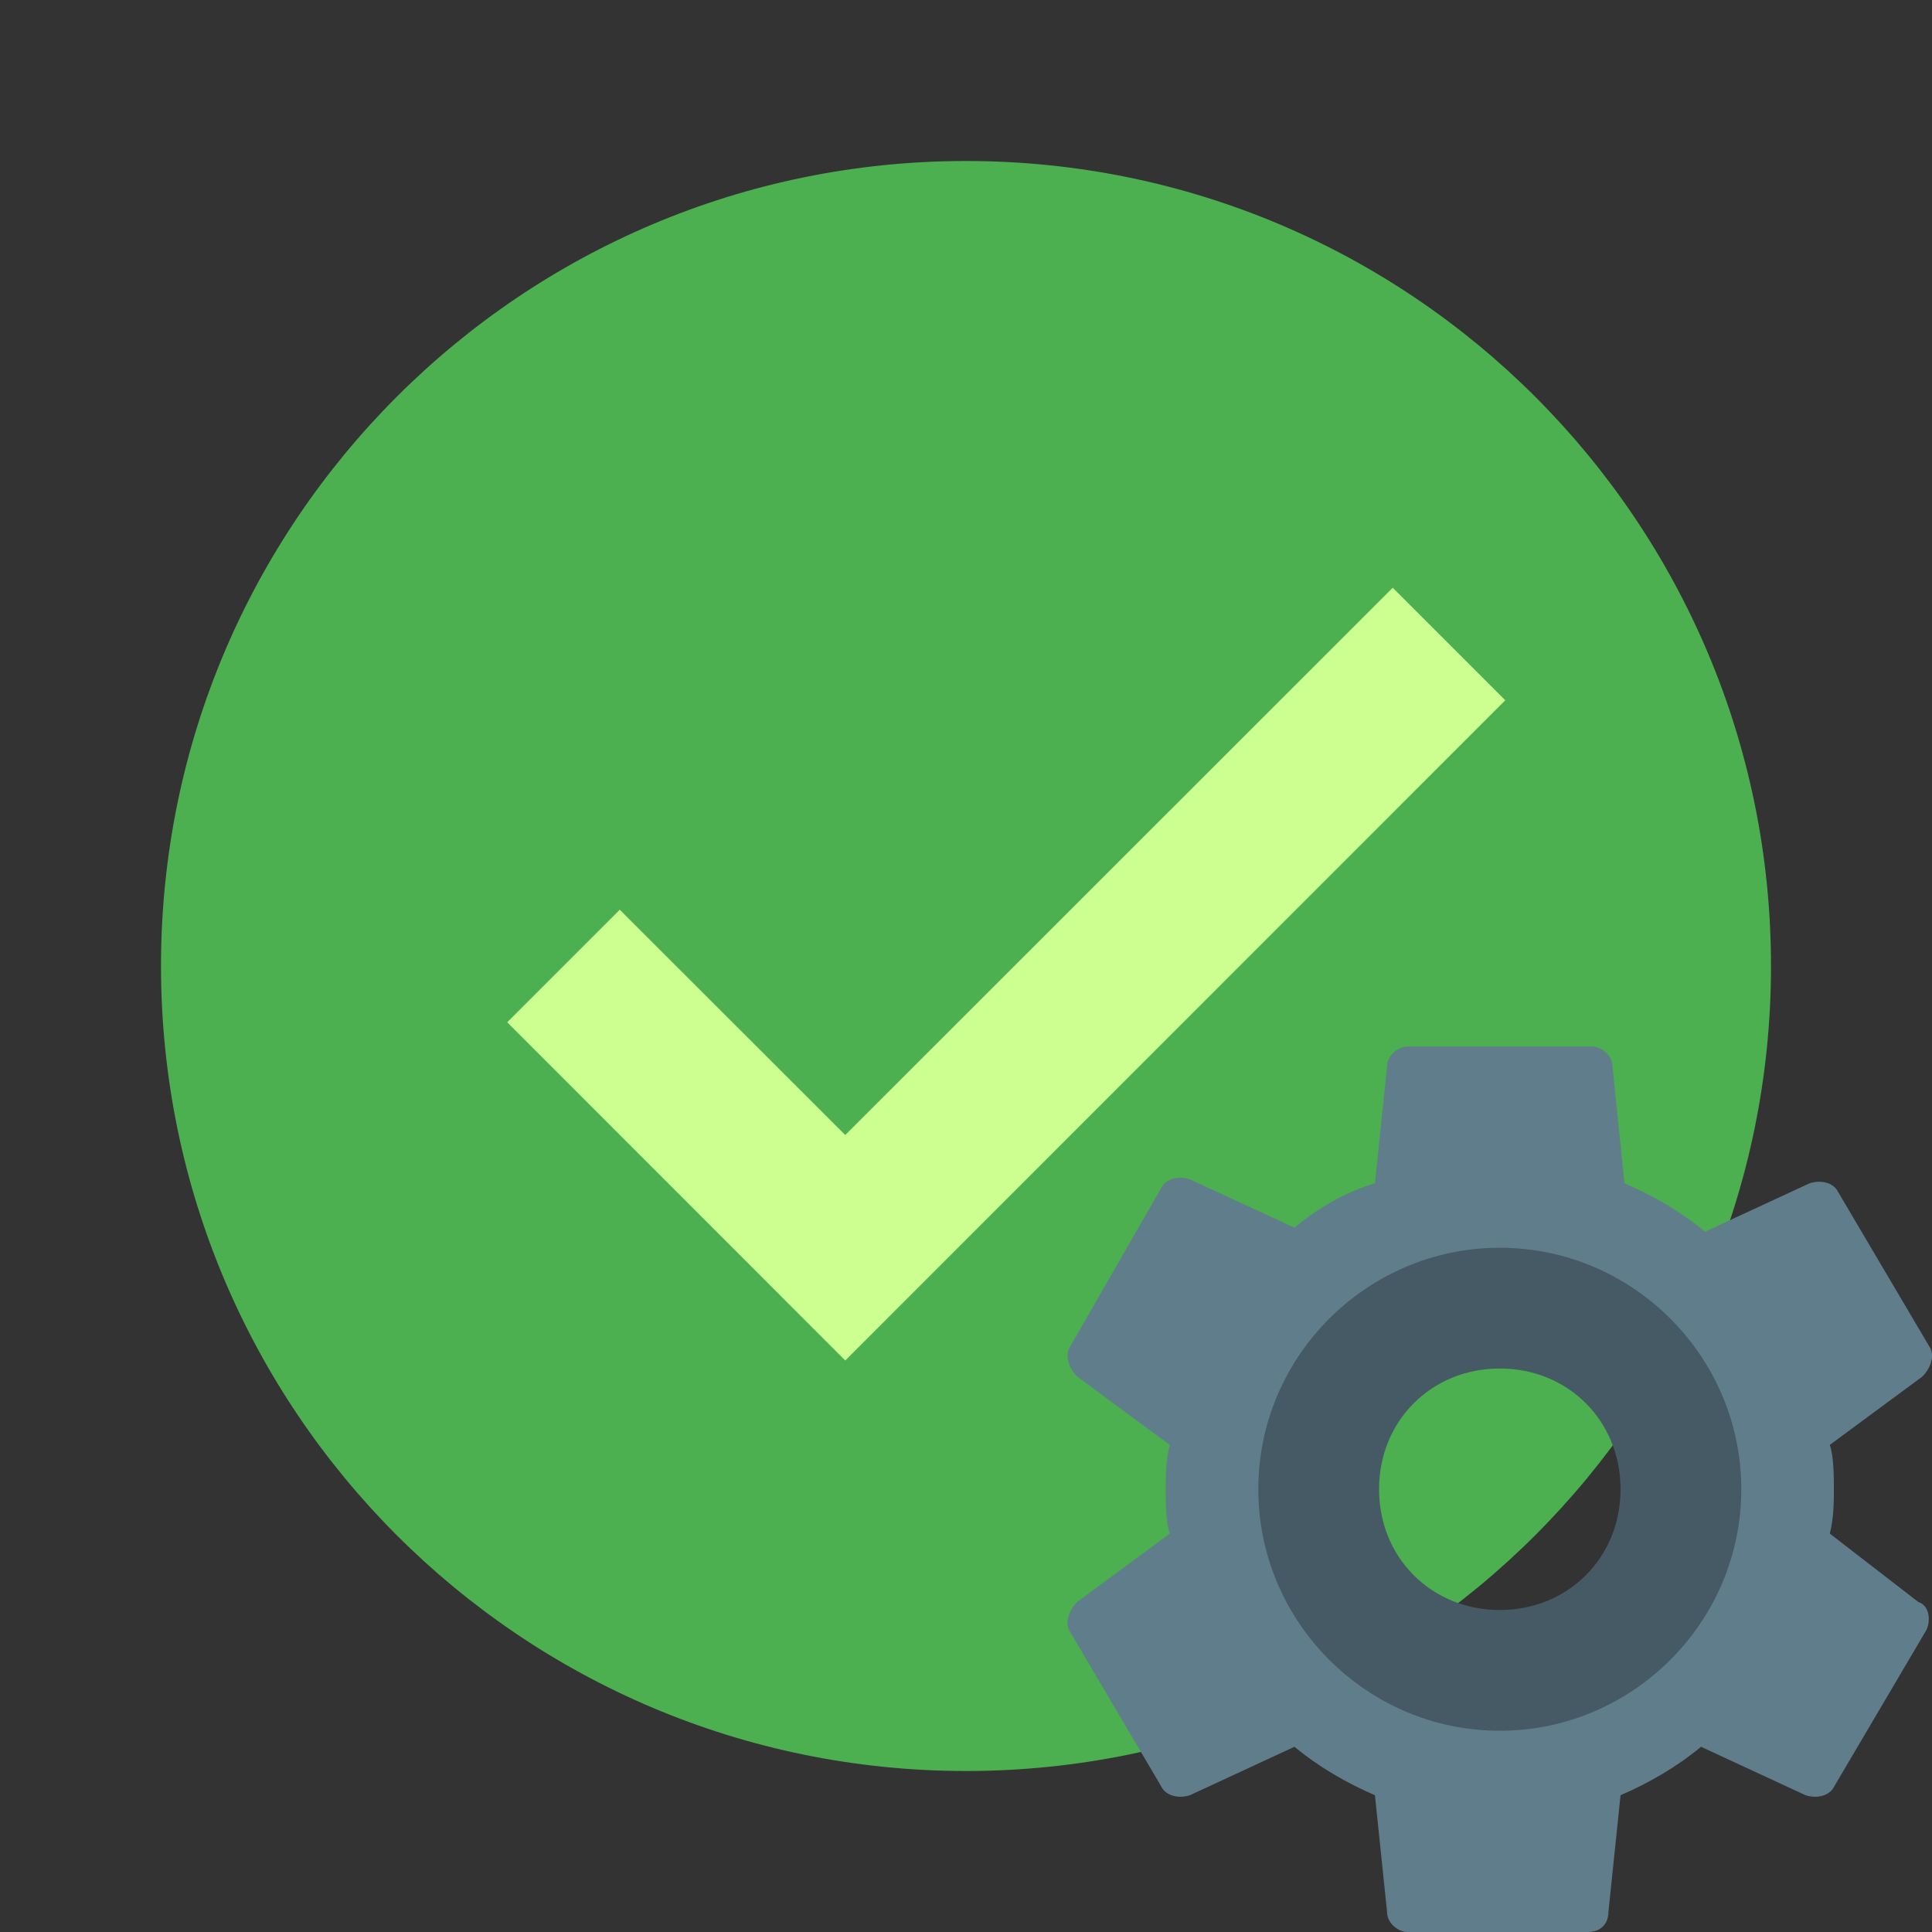
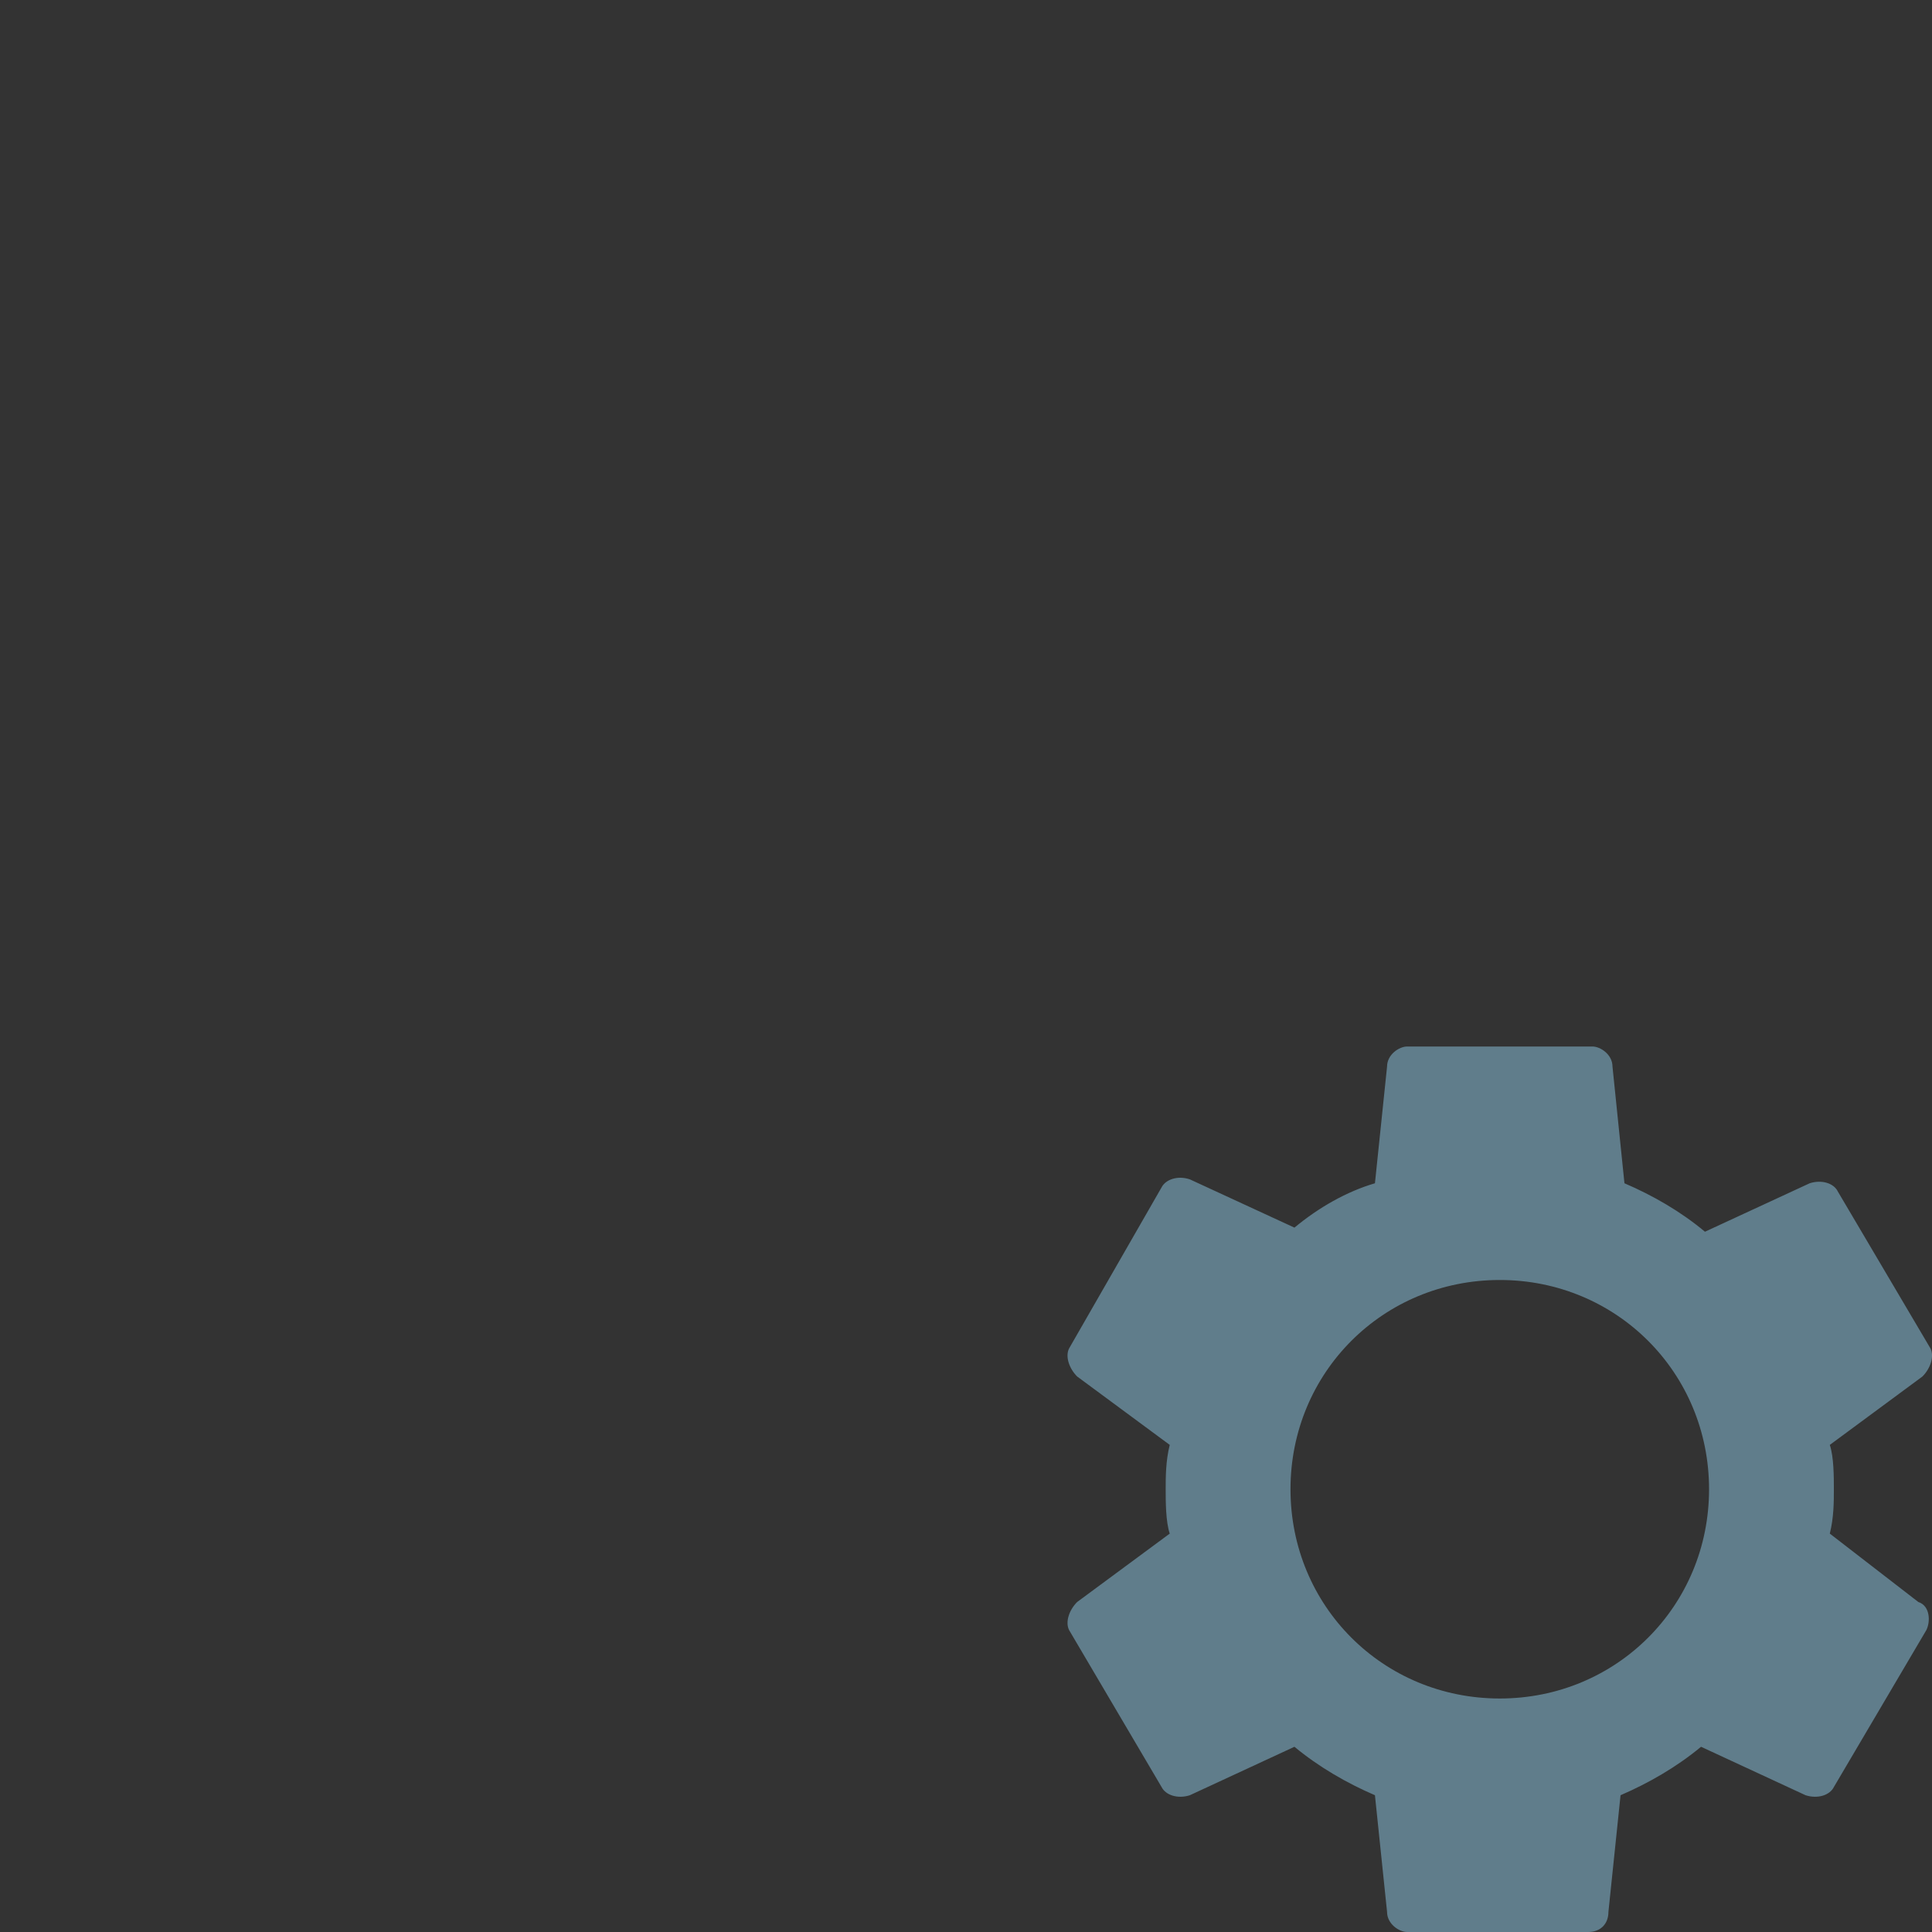
<svg xmlns="http://www.w3.org/2000/svg" viewBox="0 0 48 48" version="1.1">
  <rect x="0" y="0" width="48" height="48" fill="#333333" stroke="none" />
  <g>
-     <path style=" stroke:none;fill-rule:nonzero;fill:rgb(29.804%,68.627%,31.373%);fill-opacity:1;" d="M 44 24 C 44 35.047 35.047 44 24 44 C 12.953 44 4 35.047 4 24 C 4 12.953 12.953 4 24 4 C 35.047 4 44 12.953 44 24 Z M 44 24 " />
-     <path style=" stroke:none;fill-rule:nonzero;fill:rgb(80%,100%,56.471%);fill-opacity:1;" d="M 34.602 14.602 L 21 28.199 L 15.398 22.602 L 12.602 25.398 L 21 33.801 L 37.398 17.398 Z M 34.602 14.602 " />
    <path style=" stroke:none;fill-rule:nonzero;fill:rgb(37.647%,49.02%,54.51%);fill-opacity:1;" d="M 45.461 38.102 C 45.562 37.699 45.562 37.301 45.562 37 C 45.562 36.699 45.562 36.199 45.461 35.898 L 47.762 34.199 C 47.961 34 48.062 33.699 47.961 33.5 L 45.66 29.602 C 45.562 29.398 45.262 29.301 44.961 29.398 L 42.359 30.602 C 41.762 30.102 41.062 29.699 40.359 29.398 L 40.062 26.5 C 40.062 26.199 39.762 26 39.562 26 L 34.961 26 C 34.762 26 34.461 26.199 34.461 26.5 L 34.16 29.398 C 33.461 29.602 32.762 30 32.16 30.5 L 29.562 29.301 C 29.262 29.199 28.961 29.301 28.859 29.5 L 26.562 33.5 C 26.461 33.699 26.562 34 26.762 34.199 L 29.062 35.898 C 28.961 36.301 28.961 36.699 28.961 37 C 28.961 37.301 28.961 37.801 29.062 38.102 L 26.762 39.801 C 26.562 40 26.461 40.301 26.562 40.5 L 28.859 44.398 C 28.961 44.602 29.262 44.699 29.562 44.602 L 32.16 43.398 C 32.762 43.898 33.461 44.301 34.16 44.602 L 34.461 47.5 C 34.461 47.801 34.762 48 34.961 48 L 39.461 48 C 39.762 48 39.961 47.801 39.961 47.5 L 40.262 44.602 C 40.961 44.301 41.66 43.898 42.262 43.398 L 44.859 44.602 C 45.16 44.699 45.461 44.602 45.562 44.398 L 47.859 40.5 C 47.961 40.301 47.961 39.898 47.66 39.801 Z M 37.262 42.199 C 34.359 42.199 32.062 39.898 32.062 37 C 32.062 34.102 34.359 31.801 37.262 31.801 C 40.16 31.801 42.461 34.102 42.461 37 C 42.461 39.898 40.16 42.199 37.262 42.199 " />
-     <path style=" stroke:none;fill-rule:nonzero;fill:rgb(27.059%,35.294%,39.216%);fill-opacity:1;" d="M 37.262 31 C 33.961 31 31.262 33.699 31.262 37 C 31.262 40.301 33.961 43 37.262 43 C 40.562 43 43.262 40.301 43.262 37 C 43.262 33.699 40.562 31 37.262 31 M 37.262 40 C 35.562 40 34.262 38.699 34.262 37 C 34.262 35.301 35.562 34 37.262 34 C 38.961 34 40.262 35.301 40.262 37 C 40.262 38.699 38.961 40 37.262 40 " />
  </g>
</svg>